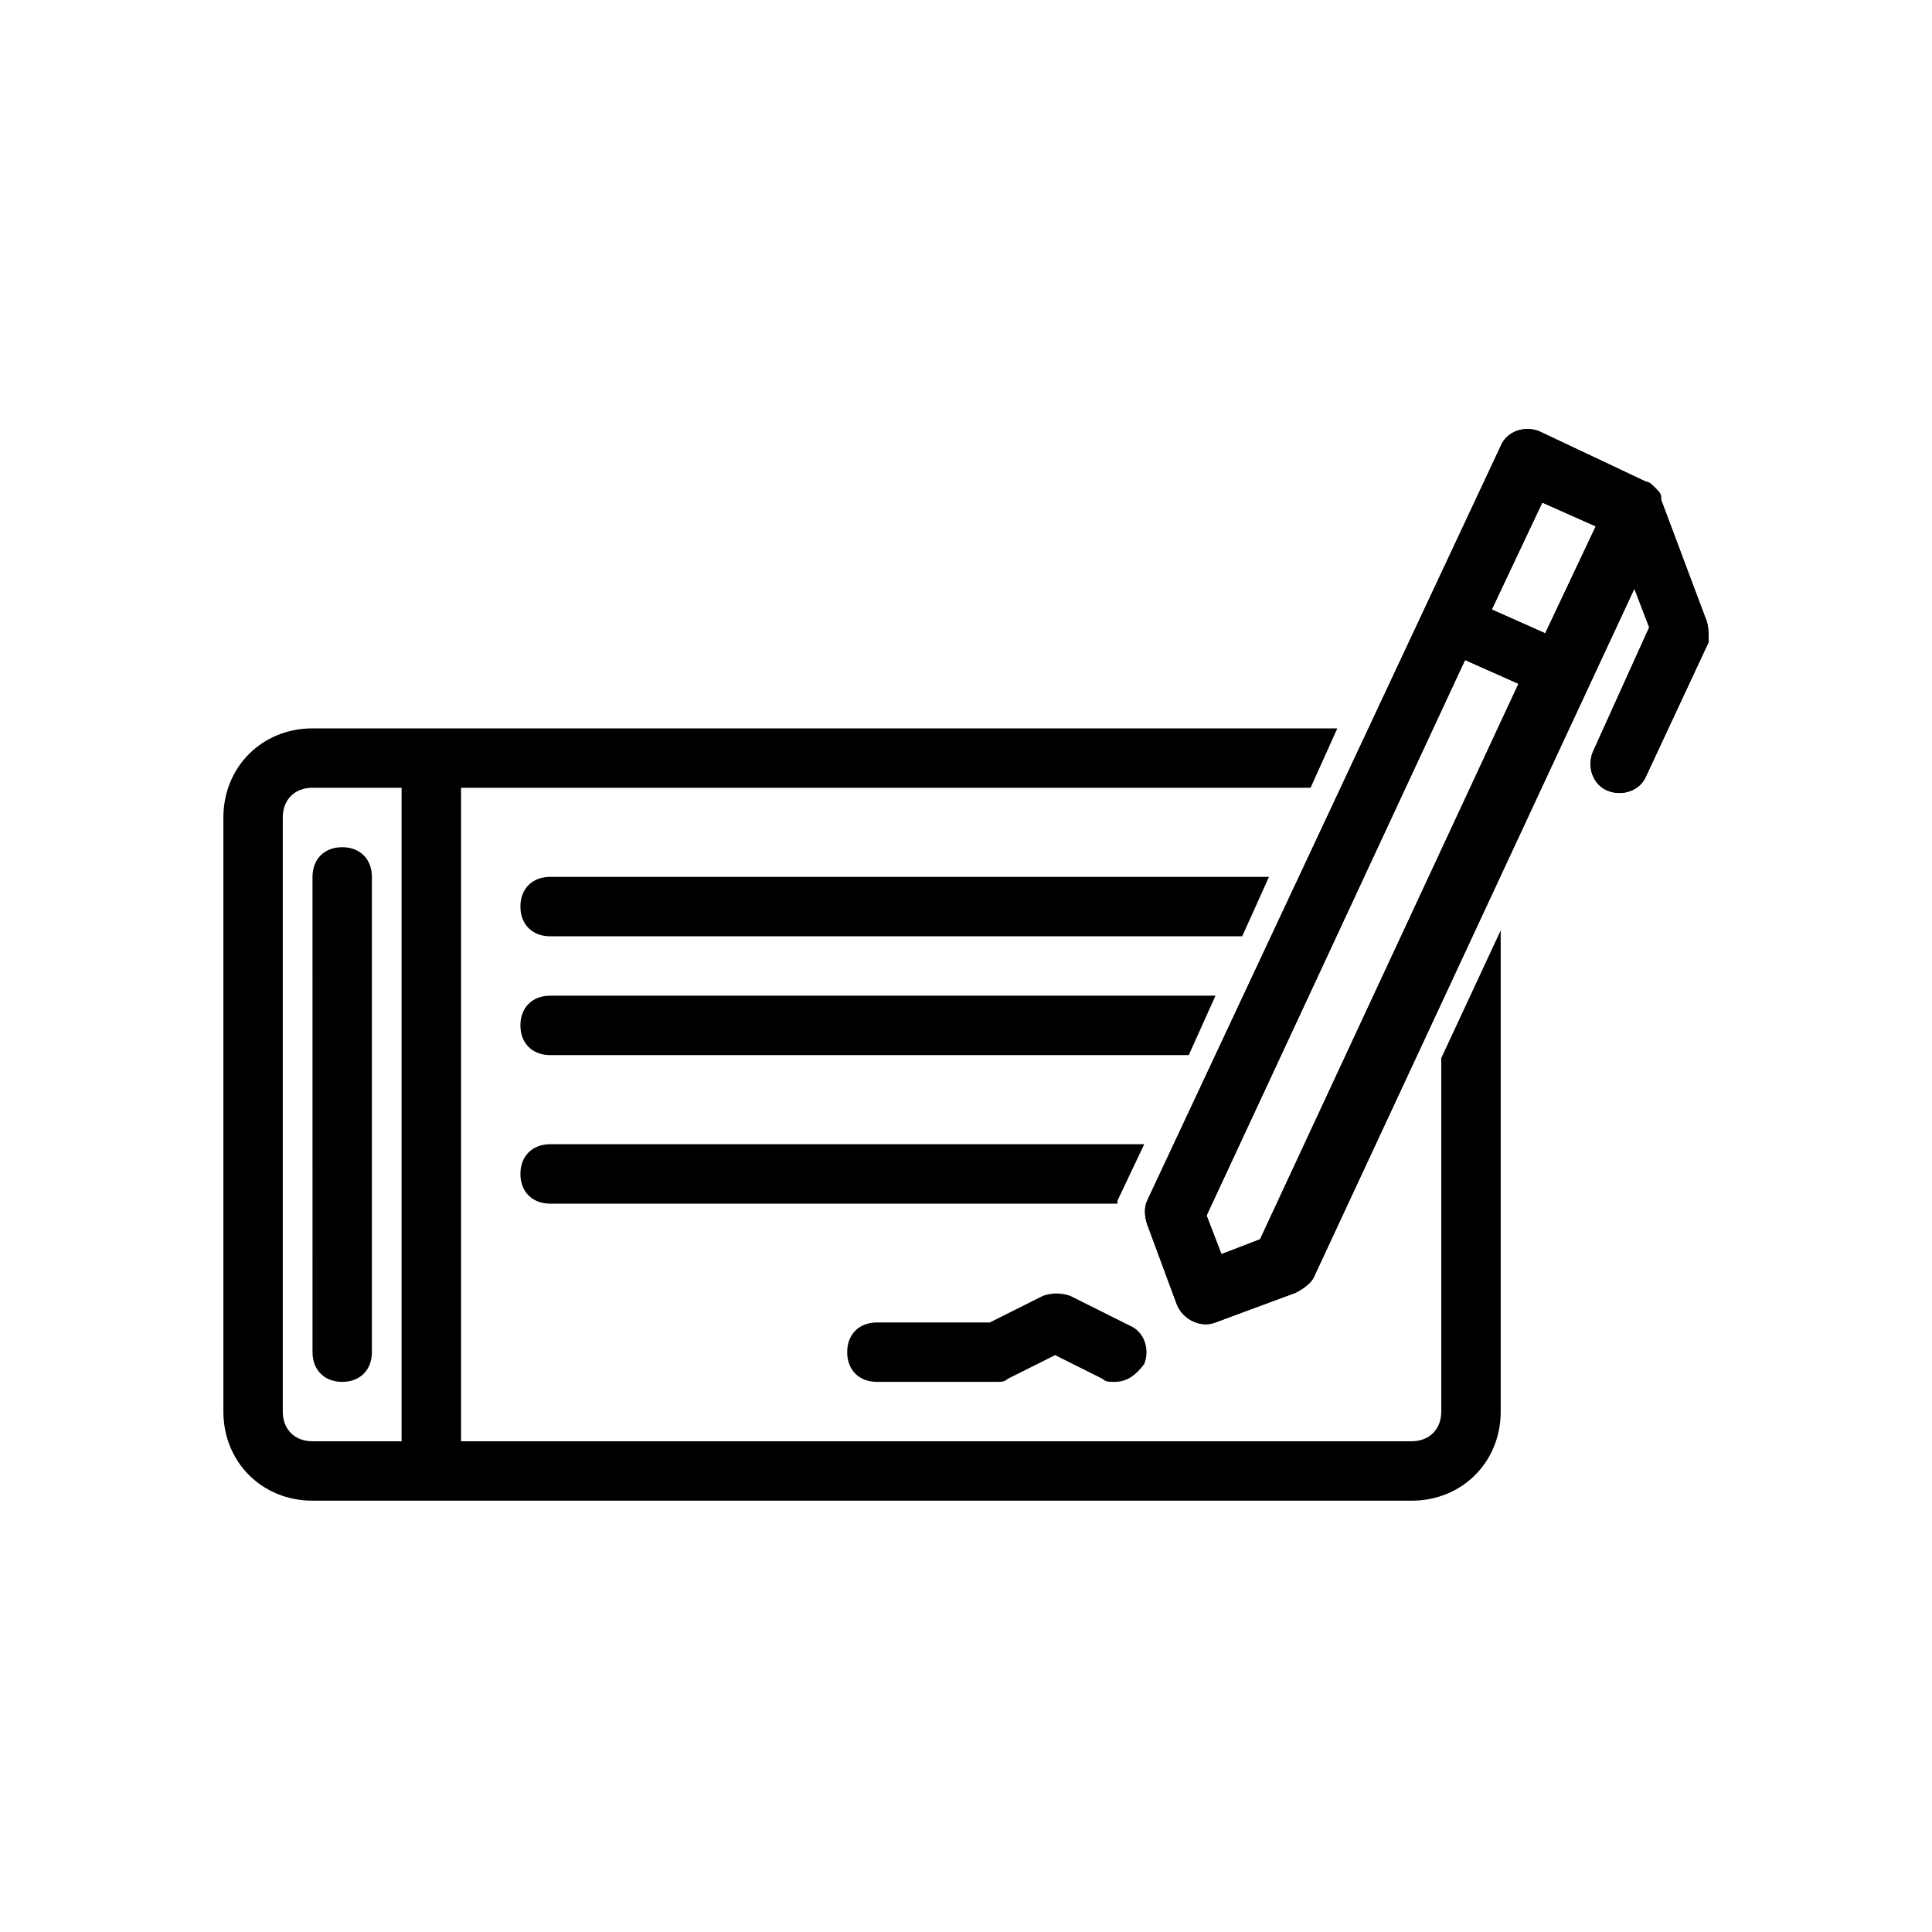
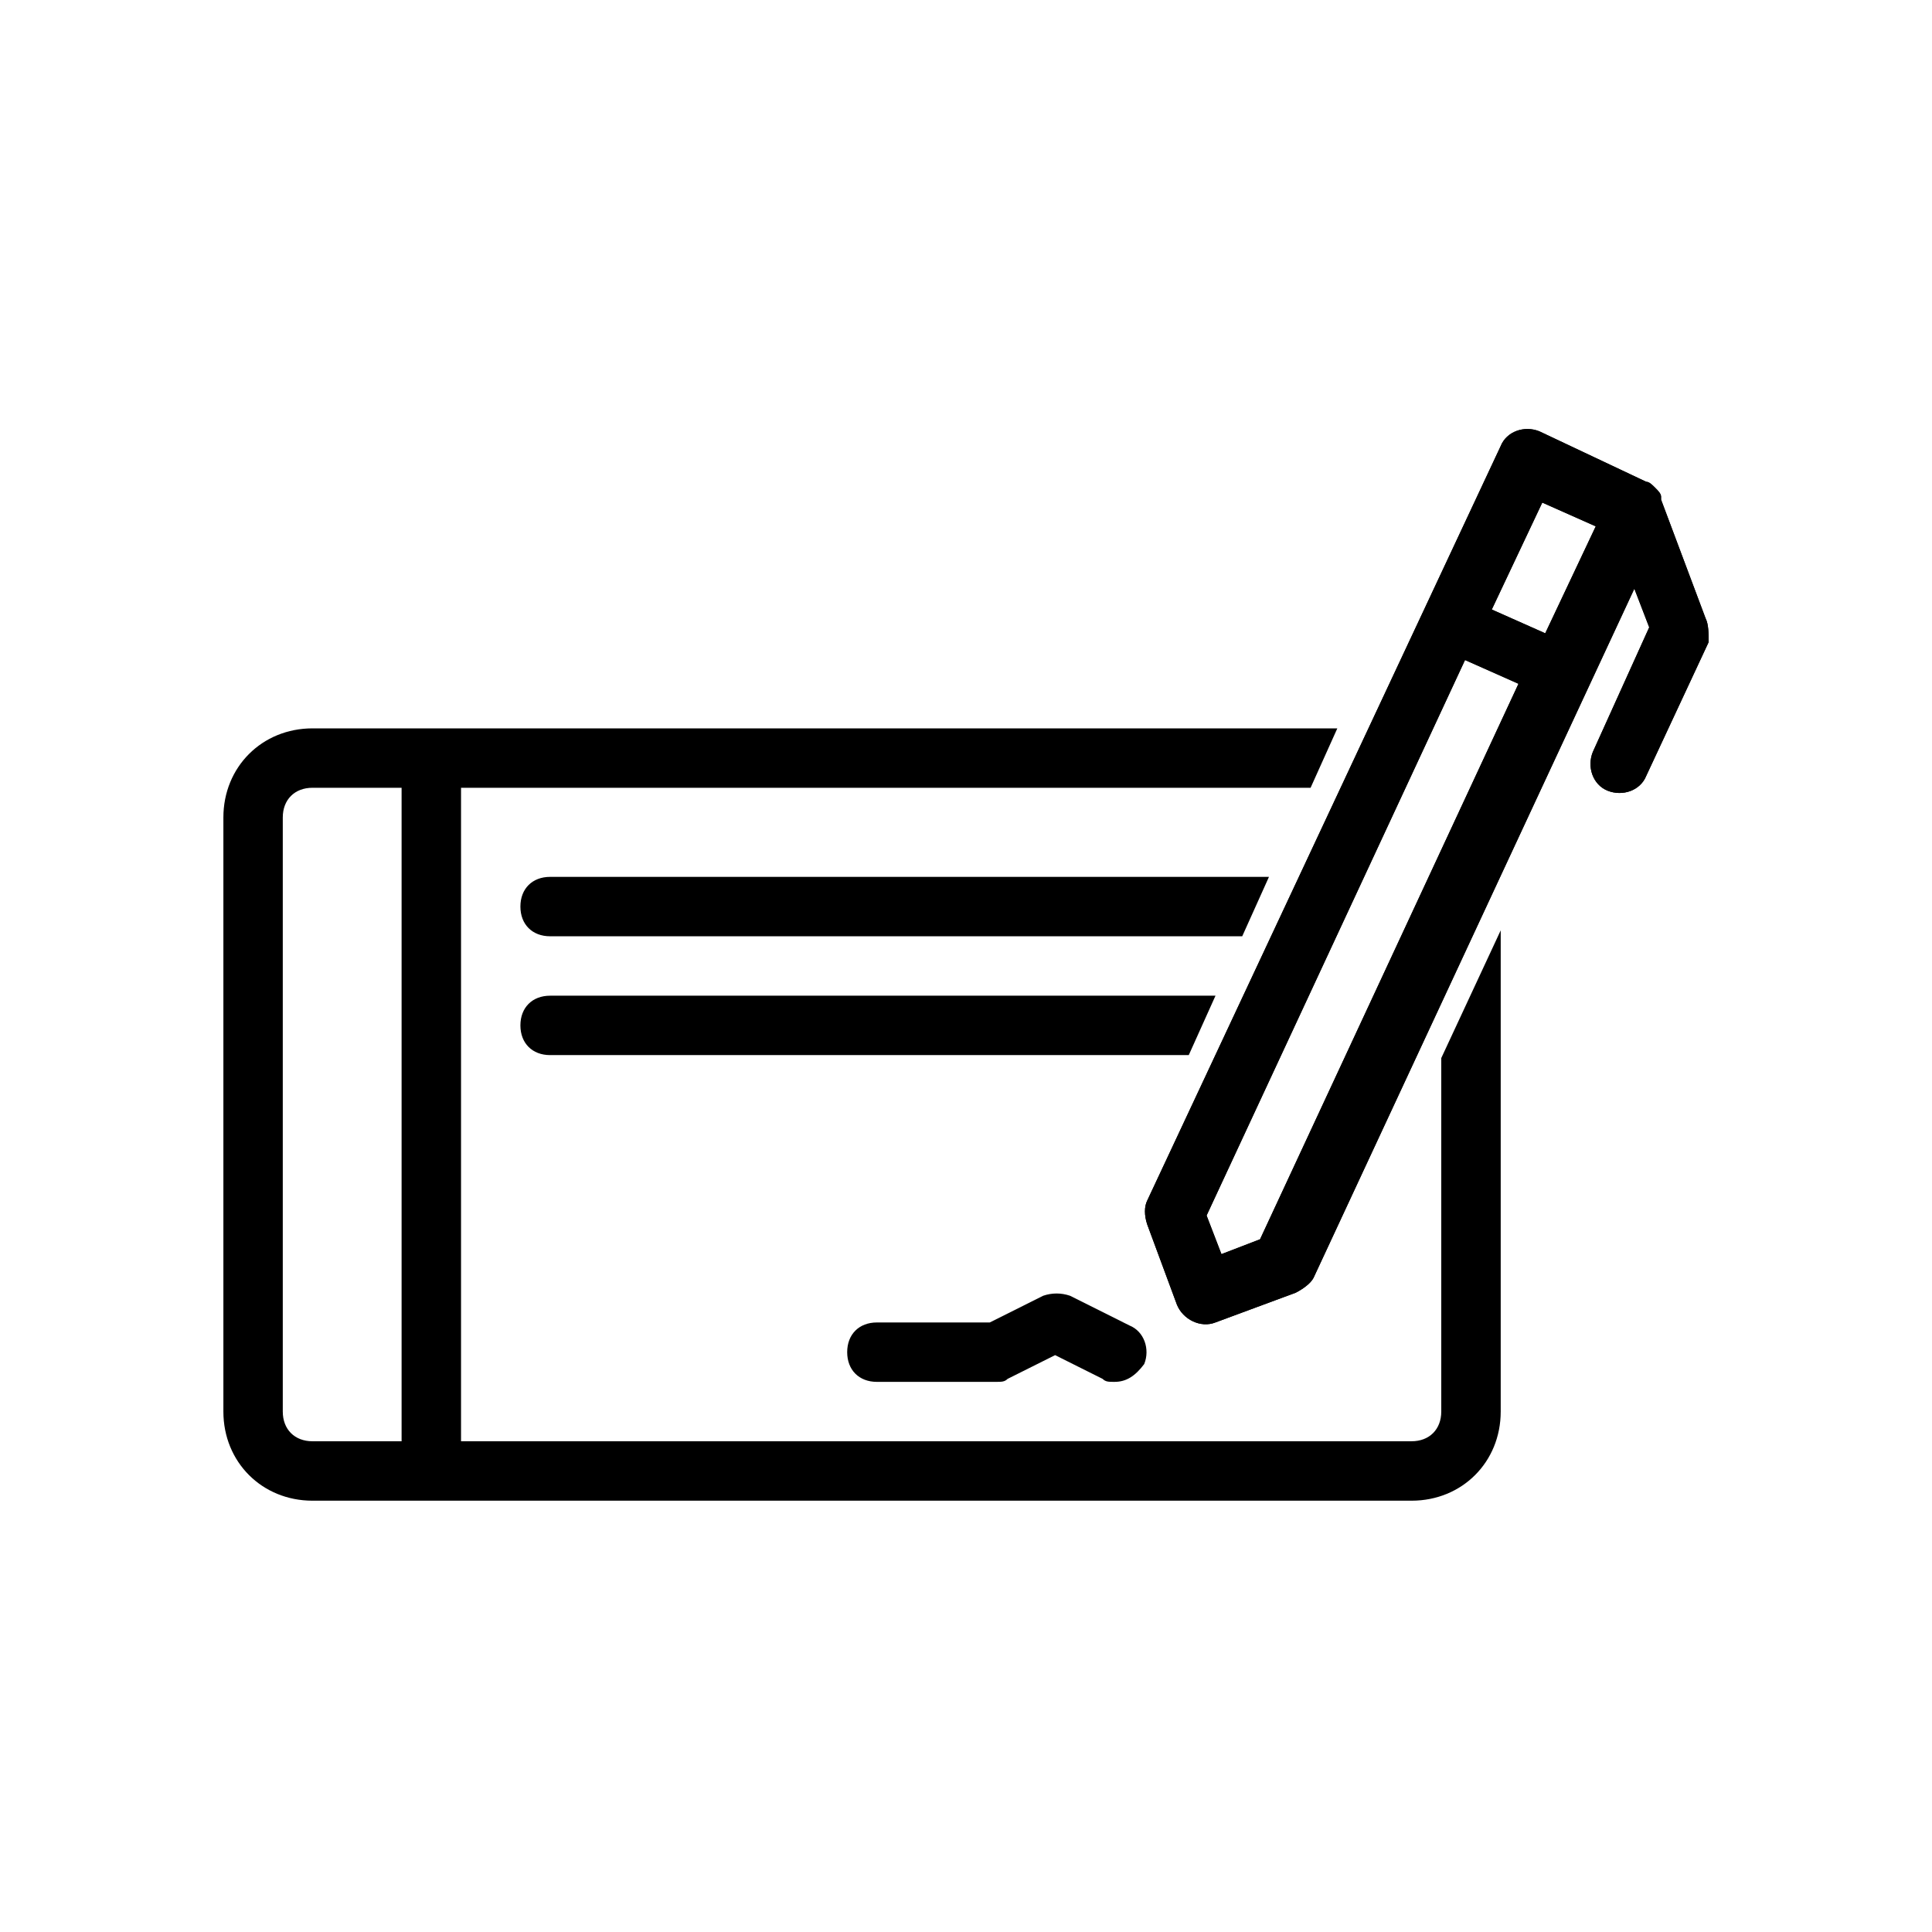
<svg xmlns="http://www.w3.org/2000/svg" fill="#000000" width="800px" height="800px" version="1.1" viewBox="144 144 512 512">
  <g>
    <path d="m525.95 424.4v93.676c0 4.723-3.148 7.871-7.871 7.871h-251.9v-173.18h225.14l7.086-15.742h-271.59c-13.383 0-23.617 10.234-23.617 23.617v157.44c0 13.383 10.234 23.617 23.617 23.617h291.27c13.383 0 23.617-10.234 23.617-23.617v-127.53zm-299.14 101.55c-4.723 0-7.871-3.148-7.871-7.871v-157.44c0-4.723 3.148-7.871 7.871-7.871h23.617v173.18z" />
-     <path d="m234.69 510.21c-4.723 0-7.871-3.148-7.871-7.871l-0.004-125.95c0-4.723 3.148-7.871 7.871-7.871s7.871 3.148 7.871 7.871v125.95c0.004 4.723-3.144 7.871-7.867 7.871z" />
    <path d="m480.29 376.38-7.086 15.742h-183.42c-4.723 0-7.871-3.148-7.871-7.871s3.148-7.871 7.871-7.871z" />
    <path d="m466.12 407.87-7.086 15.742h-169.25c-4.723 0-7.871-3.148-7.871-7.871 0-4.723 3.148-7.871 7.871-7.871z" />
-     <path d="m447.23 447.23-7.086 14.957v0.789h-150.36c-4.723 0-7.871-3.148-7.871-7.871 0-4.723 3.148-7.871 7.871-7.871z" />
    <path d="m596.01 307.89-11.809-31.488v-0.789c0-0.789-0.789-1.574-1.574-2.363-0.789-0.789-1.574-1.574-2.363-1.574l-28.34-13.383c-3.938-1.574-8.66 0-10.234 3.938l-93.672 199.95c-0.789 1.574-0.789 3.938 0 6.297l7.871 21.254c1.574 3.938 6.297 6.297 10.234 4.723l21.254-7.871c1.574-0.789 3.938-2.363 4.723-3.938l85.02-182.63 3.938 10.234-14.957 33.062c-1.574 3.938 0 8.66 3.938 10.234s8.66 0 10.234-3.938l16.531-35.426c-0.004-2.356-0.004-4.719-0.793-6.293zm-118.08 164.53-10.234 3.938-3.938-10.234 68.488-147.21 14.168 6.297zm75.574-160.59-14.168-6.297 13.383-28.34 14.168 6.297z" />
    <path d="m439.36 510.21c-1.574 0-2.363 0-3.148-0.789l-12.598-6.297-12.594 6.297c-0.789 0.789-1.574 0.789-3.148 0.789h-31.488c-4.723 0-7.871-3.148-7.871-7.871 0-4.723 3.148-7.871 7.871-7.871h29.914l14.168-7.086c2.363-0.789 4.723-0.789 7.086 0l15.742 7.871c3.938 1.574 5.512 6.297 3.938 10.234-2.363 3.148-4.723 4.723-7.871 4.723z" />
    <path d="m596.01 307.89-11.809-31.488v-0.789c0-0.789-0.789-1.574-1.574-2.363-0.789-0.789-1.574-1.574-2.363-1.574l-28.34-13.383c-3.938-1.574-8.66 0-10.234 3.938l-93.672 199.95c-0.789 1.574-0.789 3.938 0 6.297l7.871 21.254c1.574 3.938 6.297 6.297 10.234 4.723l21.254-7.871c1.574-0.789 3.938-2.363 4.723-3.938l85.02-182.63 3.938 10.234-14.957 33.062c-1.574 3.938 0 8.66 3.938 10.234s8.66 0 10.234-3.938l16.531-35.426c-0.004-2.356-0.004-4.719-0.793-6.293zm-118.08 164.53-10.234 3.938-3.938-10.234 68.488-147.21 14.168 6.297zm75.574-160.59-14.168-6.297 13.383-28.34 14.168 6.297z" />
  </g>
</svg>